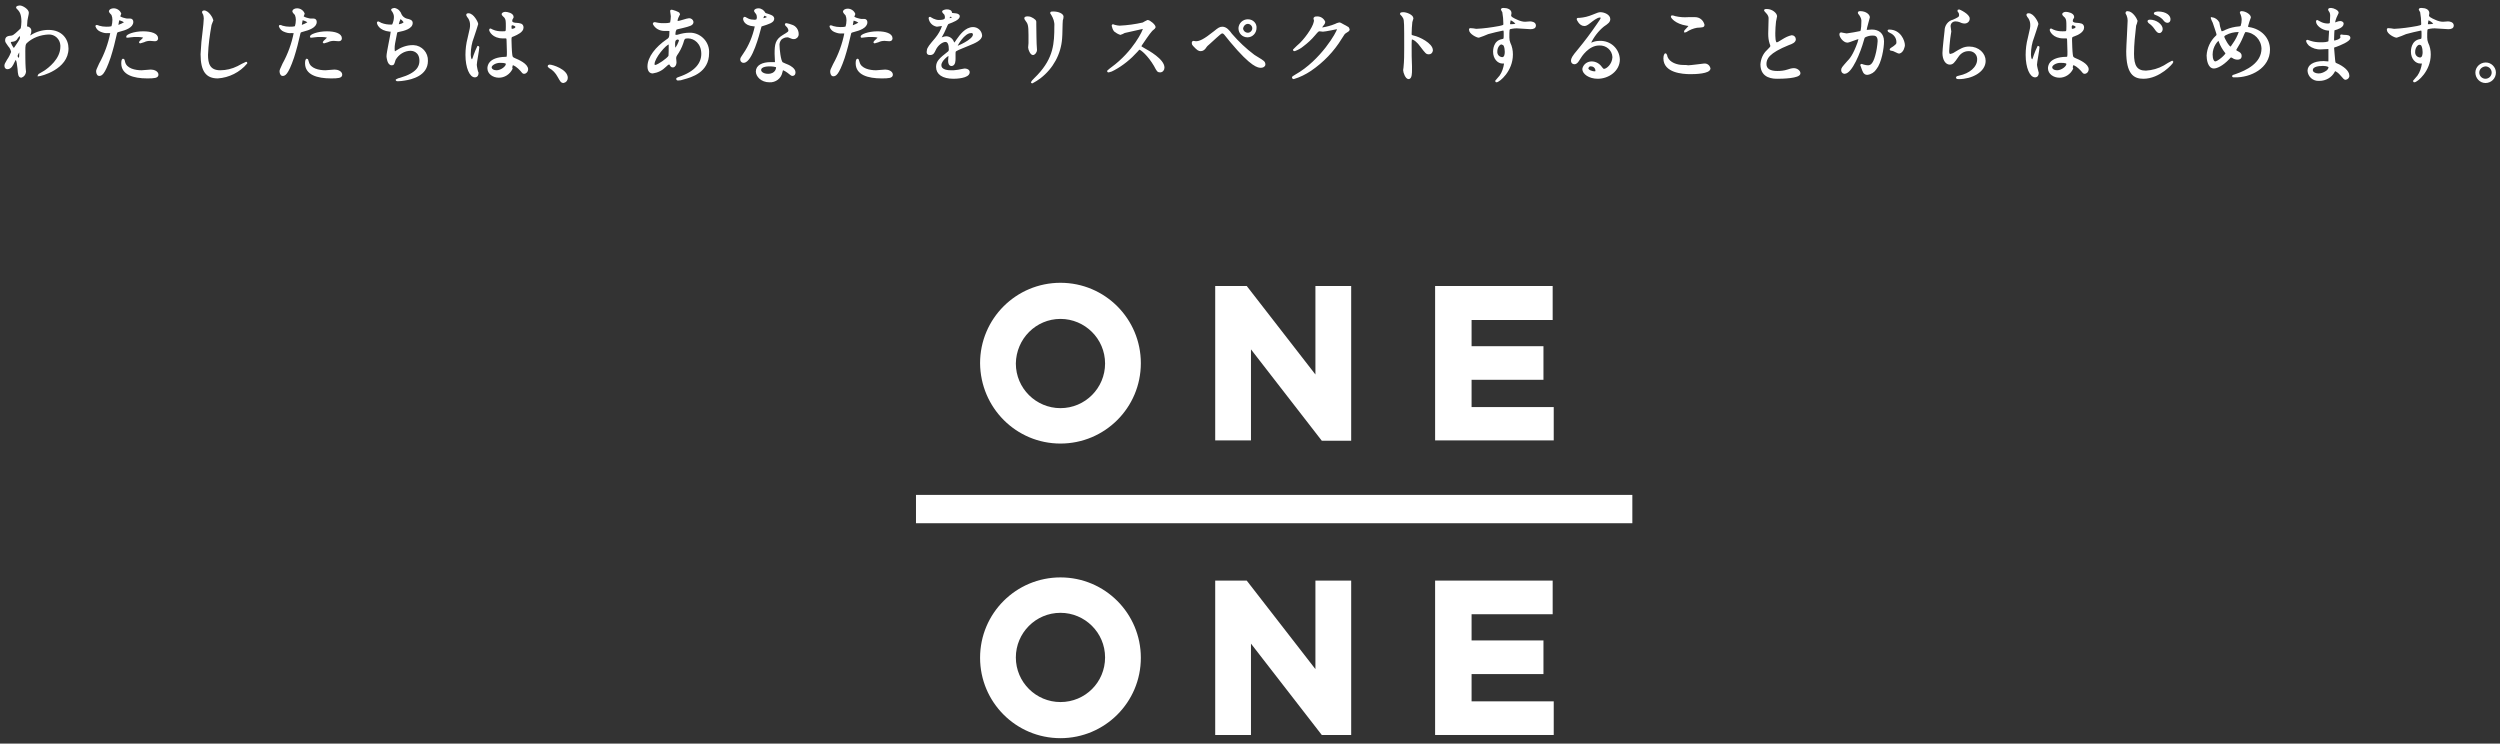
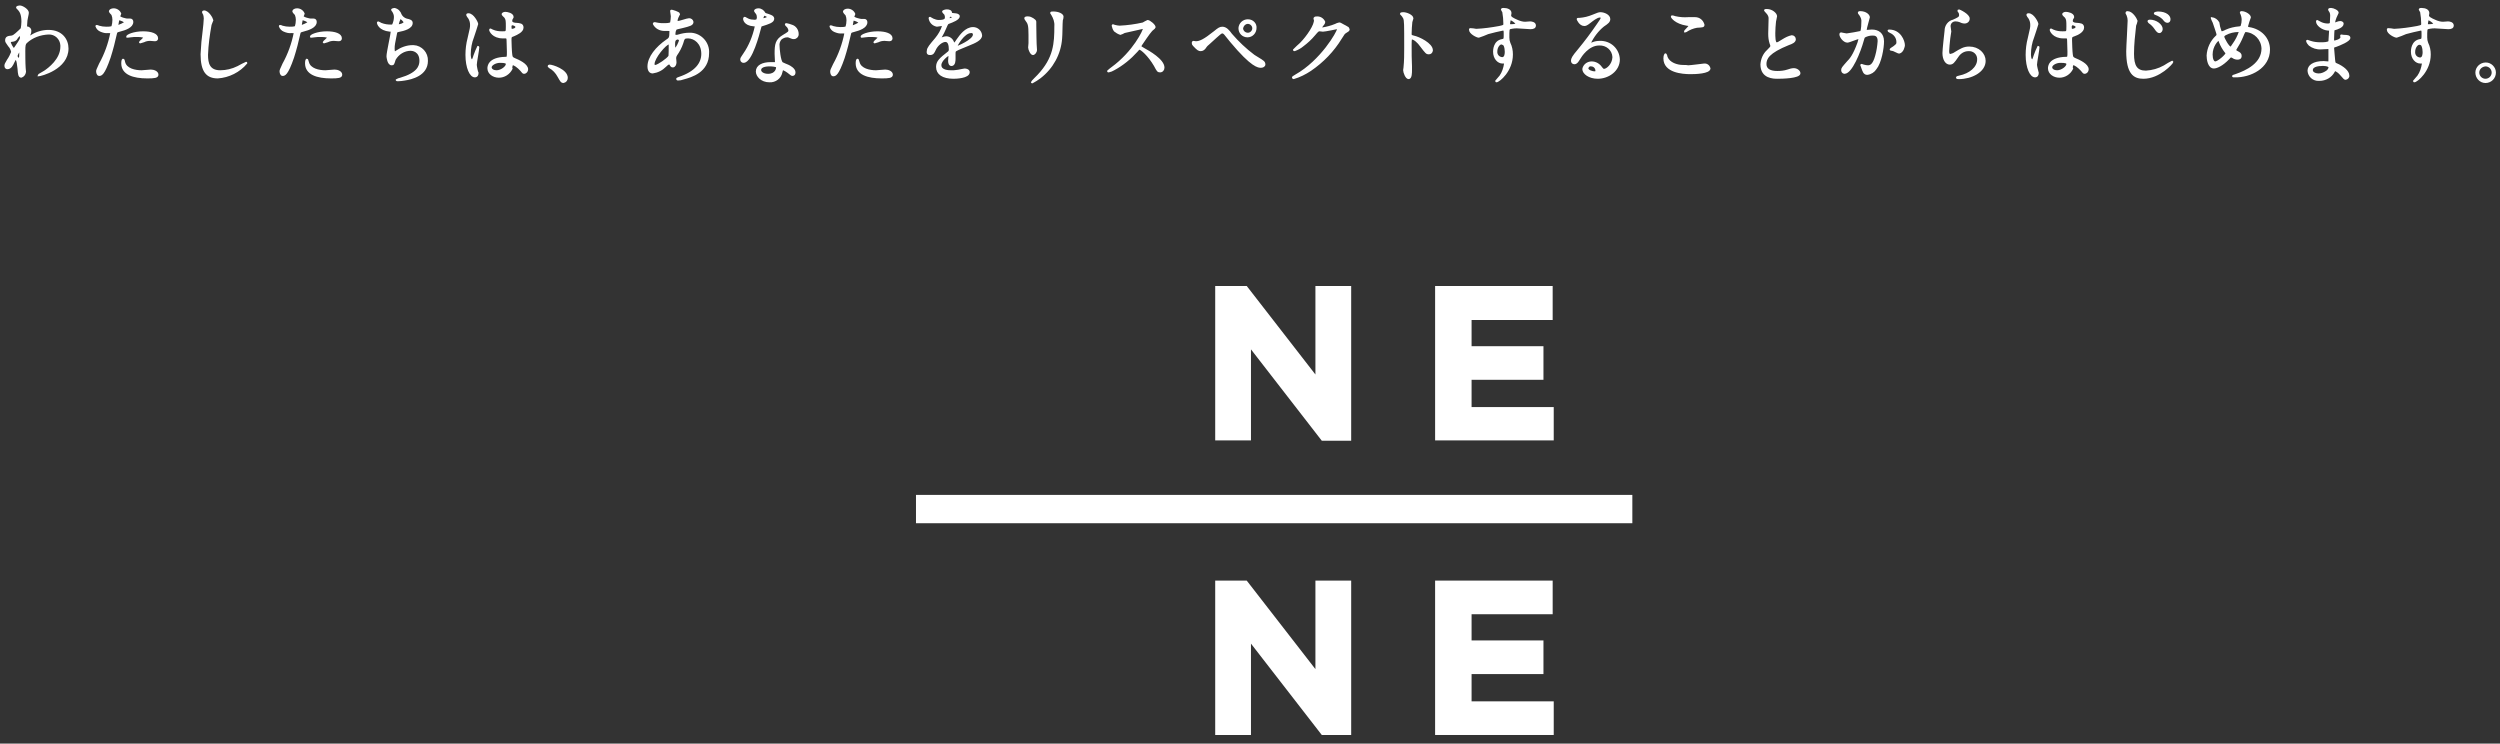
<svg xmlns="http://www.w3.org/2000/svg" version="1.1" id="レイヤー_1" x="0px" y="0px" viewBox="0 0 706 210" style="enable-background:new 0 0 706 210;" xml:space="preserve">
  <rect x="0" y="0" width="706" height="210" fill="#333333" stroke="none" />
  <style type="text/css">
	.st0{fill:#FFFFFF;stroke:#FFFFFF;stroke-width:0.5;}
	.st1{fill:#FFFFFF;}
</style>
  <g id="グループ_2137" transform="translate(-275.504 -2242.806)">
    <path id="パス_182" class="st0" d="M282.9,2250c0-0.3,0.1-1,0.1-1.4c0-0.3,0.4-1.8,0.4-2.2c0-0.8-1.6-1.8-2.3-1.8   c-0.2,0-0.8,0.1-0.8,0.3c0,0.1,0,0.1,0.5,0.6c0.4,0.5,1,1.2,1,3.4c0,0.7-0.1,1.4-0.2,2c-0.2,0.2-0.4,0.4-0.6,0.6   c-1.6,1.5-1.8,1.5-2.2,1.6c-1,0.1-1.6,0.2-1.6,1.1c0,0.4,0.1,0.5,0.8,1.5c0.5,0.5,0.8,1.2,0.9,1.8c-0.3,0.8-0.7,1.6-1.2,2.3   c-0.6,1-0.7,1.2-0.7,1.6c0,0.5,0.3,0.7,0.6,0.7c0.9,0,1.4-1,1.7-1.7c0.2-0.4,0.5-1,0.6-1c0.6,0,0.7,2.3,0.8,2.8   c0.1,1.5,0.2,2.3,0.8,2.3c0.6-0.2,1-0.7,1.1-1.4c0-0.1-0.1-0.9-0.1-1.1c-0.1-1.3-0.1-4.3-0.1-4.8c0-1.6,0.1-2,0.5-2.4   c1.7-1.6,4-2.4,6.3-2.5c1.9-0.1,3.5,1.4,3.6,3.3c0,0.1,0,0.3,0,0.4c0,3.6-3.5,6.2-4.7,7c-0.3,0.2-1.8,1-1.8,1.1c0,0,0,0,0.1,0   c0.6,0,8.2-1.9,8.2-7.6c0-2.5-1.7-5-5.4-5c-1.7,0-3.4,0.5-4.8,1.4c-0.2,0.1-0.5,0.3-0.7,0.4c-0.1,0-0.1-0.1-0.1-0.1c0,0,0,0,0,0   c0-0.2,0.1-0.3,0.2-0.5c0.2-0.4,0.3-0.7,0.3-1.2c0-0.2,0-0.6-0.6-0.9C282.9,2250.5,282.9,2250.5,282.9,2250z M281.3,2252.7   c0.1,0,0.1,0.1,0.1,0.3c0,0.9,0,0.9-1.5,3.1c-0.3,0.4-0.3,0.5-0.5,0.5c-0.3,0-1.1-1.5-1.1-1.9c0-0.3,0.2-0.3,1-0.4   c0.5-0.1,0.8-0.4,1-0.8C280.7,2252.9,281.1,2252.7,281.3,2252.7z M281.1,2257c0.1,0,0.1,0,0.1,0.1c0,1.1,0,2.4-0.3,2.4   c-0.2,0-0.7-0.6-0.7-0.9C280.4,2258,280.7,2257.4,281.1,2257z M302.9,2262.9c0,0.3,0.1,1.1,0.6,1.1c0.5,0,1.3,0,3-5   c0.7-2.2,1.3-4.5,1.8-6.8c0.1-0.4,0.2-0.5,1-0.7c1.6-0.4,3.6-1.1,3.6-2.5c0-0.4-0.2-0.7-0.6-0.7c-0.1,0-0.1,0-0.2,0   c-0.1,0-0.6,0-0.7,0c-0.2,0-2.2-0.4-2.2-0.9c0-0.1,0.3-0.6,0.3-0.7c-0.3-0.8-1.1-1.3-1.9-1.3c-0.6,0-1.1,0.3-1.1,0.6   c0,0.2,0.6,0.8,0.7,0.9c0.2,0.5,0.3,1,0.3,1.5c0,0.7-0.1,1.3-0.3,2c-0.6,0.2-1.1,0.2-1.7,0.2c-0.7,0-1.4-0.1-2.1-0.3   c-0.2-0.1-0.4-0.2-0.6-0.2c-0.1,0-0.1,0-0.1,0.1c0,0,0,0,0,0c0.2,0.6,0.7,1.1,1.2,1.3c0.7,0.3,1.4,0.5,2.1,0.4c0.8,0,0.9,0,0.9,0.2   c-0.6,3.1-1.7,6.1-3.2,8.8C303,2262.4,302.9,2262.7,302.9,2262.9z M308.7,2249.7c0.1-0.6,0.1-0.6,0.2-1.1c0-0.2,0.1-0.3,0.3-0.3   c0.3,0,1.6,0.5,1.6,0.8c0,0.3-1.8,1-1.9,1C308.6,2250.1,308.7,2249.9,308.7,2249.7z M311.4,2253.2c0,0,0.2,0,0.2,0   c0.1,0,0.6-0.1,0.8-0.1c0.6-0.1,1.2-0.1,1.7-0.1c0.4,0,2.1,0,2.1,0.4c0,0.3-1.2,1.2-1.2,1.3c0,0.1,0.1,0.1,0.1,0.1   c0.3-0.1,0.7-0.2,1-0.3c0.6-0.3,1.2-0.4,1.8-0.4c0.2,0,1.1,0.1,1.3,0.1c0.2,0,0.7,0,0.7-0.6c0-1.1-1.7-1.7-4-1.7   C313.3,2251.9,311.3,2252.8,311.4,2253.2z M310.3,2259.6c-0.2,0-0.3,0.5-0.3,1.1c0,3,3.2,4,7.1,4c2,0,2.9-0.1,2.9-0.8   c0-0.8-1.1-1.2-1.9-1.2c-0.4,0-2.2,0.2-2.6,0.2c-1.8,0-4.4-0.5-4.9-2.5C310.6,2260.2,310.4,2259.6,310.3,2259.6L310.3,2259.6z    M333.1,2246c-0.1,0-0.3,0.1-0.3,0.2c0,0,0.2,0.6,0.3,0.6c0.1,0.4,0.2,0.8,0.2,1.2c0,0.7-0.2,2.6-0.3,3.4c-0.3,2.2-0.5,4.4-0.6,6.7   c0,4.8,1.5,6.6,4.6,6.6c3.1-0.2,6.1-1.7,8.1-4.1c0-0.1,0-0.1-0.1-0.1c0,0,0,0,0,0c-0.1,0-1.9,1-2.3,1.2c-1.6,0.8-3.3,1.2-5,1.2   c-3.2,0-3.7-2.2-3.7-4.6c0.1-2.9,0.5-5.7,1-8.5c0.2-0.4,0.3-0.9,0.5-1.3C335.4,2248,334.3,2246,333.1,2246z M354.7,2262.9   c0,0.3,0.1,1.1,0.6,1.1c0.5,0,1.3,0,3-5c0.7-2.2,1.3-4.5,1.8-6.8c0.1-0.4,0.2-0.5,1-0.7c1.6-0.4,3.6-1.1,3.6-2.5   c0-0.4-0.2-0.7-0.6-0.7c-0.1,0-0.1,0-0.2,0c-0.1,0-0.6,0-0.7,0c-0.2,0-2.2-0.4-2.2-0.9c0-0.1,0.3-0.6,0.3-0.7   c-0.3-0.8-1.1-1.3-1.9-1.3c-0.6,0-1.1,0.3-1.1,0.6c0,0.2,0.6,0.8,0.7,0.9c0.2,0.5,0.3,1,0.3,1.5c0,0.7-0.1,1.3-0.3,2   c-0.6,0.2-1.1,0.2-1.7,0.2c-0.7,0-1.4-0.1-2.1-0.3c-0.2-0.1-0.4-0.2-0.6-0.2c-0.1,0-0.1,0-0.1,0.1c0,0,0,0,0,0   c0.2,0.6,0.7,1.1,1.2,1.3c0.7,0.3,1.4,0.5,2.1,0.4c0.8,0,0.9,0,0.9,0.2c-0.6,3.1-1.7,6.1-3.2,8.8   C354.8,2262.4,354.7,2262.7,354.7,2262.9L354.7,2262.9z M360.5,2249.7c0.1-0.6,0.1-0.6,0.2-1.1c0-0.2,0.1-0.3,0.3-0.3   c0.3,0,1.6,0.5,1.6,0.8c0,0.3-1.8,1-1.9,1C360.5,2250.1,360.5,2249.9,360.5,2249.7L360.5,2249.7z M363.3,2253.2c0,0,0.2,0,0.2,0   c0.1,0,0.6-0.1,0.8-0.1c0.6-0.1,1.2-0.1,1.7-0.1c0.4,0,2.1,0,2.1,0.4c0,0.3-1.2,1.2-1.2,1.3c0,0.1,0.1,0.1,0.1,0.1   c0.3-0.1,0.7-0.2,1-0.3c0.6-0.3,1.2-0.4,1.8-0.4c0.2,0,1.1,0.1,1.3,0.1c0.2,0,0.7,0,0.7-0.6c0-1.1-1.7-1.7-4-1.7   C365.2,2251.9,363.1,2252.8,363.3,2253.2L363.3,2253.2z M362.2,2259.6c-0.2,0-0.3,0.5-0.3,1.1c0,3,3.2,4,7.1,4c2,0,2.9-0.1,2.9-0.8   c0-0.8-1.1-1.2-1.9-1.2c-0.4,0-2.2,0.2-2.6,0.2c-1.8,0-4.4-0.5-4.9-2.5C362.4,2260.2,362.3,2259.6,362.2,2259.6L362.2,2259.6z    M386.9,2245.3c-0.1,0-0.7,0.1-0.7,0.3c0,0.1,0.1,0.1,0.3,0.4c0.3,0.5,0.5,1,0.5,1.6c0,0.8-0.2,1.5-0.5,2.2   c-0.1,0.1-0.2,0.2-0.5,0.2c-1,0-1.9-0.1-2.9-0.5c-0.3-0.2-0.6-0.3-0.8-0.4c-0.1,0-0.1,0.1-0.1,0.2c0,0.1,0.4,1.9,3.4,2.2   c0.4,0,0.5,0,0.5,0.2c0,0.7-1.2,5.9-1.2,7c0,0.2,0.2,2.3,1.2,2.3c0.5,0,0.5-0.1,0.9-1.4c0.9-1.6,2.6-2.7,4.5-2.7   c0.4,0,2.7,0.2,2.7,3.1c0,1.6-0.8,3.6-5.6,5c-0.4,0.1-0.8,0.2-1.1,0.4c0,0.1,0.3,0.1,0.4,0.1c0.6,0,1.3-0.1,1.9-0.2   c1.9-0.3,6.3-1.3,6.3-5.3c0.1-2.2-1.6-4.1-3.8-4.2c-0.1,0-0.2,0-0.3,0c-1.6,0-3.2,0.6-4.5,1.5c-0.1,0.1-0.3,0.2-0.5,0.3   c-0.3,0-0.3-0.8-0.3-1.1c0-1,0.1-1.4,0.7-4.4c0.1-0.3,0.1-0.4,0.6-0.5c1.6-0.3,3.8-0.9,3.8-2.3c0-0.6-0.5-0.8-1.5-1   c-0.7-0.2-1.3-0.7-1.6-1.3C388.4,2246.1,387.8,2245.5,386.9,2245.3L386.9,2245.3z M388.6,2247.9c0.1,0,1.1,0.8,1.1,1.2   c0,0.5-1.3,0.8-1.6,0.8c-0.1,0-0.2,0-0.2-0.2C387.8,2249.7,388.3,2247.9,388.6,2247.9L388.6,2247.9z M420.2,2261   c0.4-0.2,1.7,0.8,2.4,1.6c0.6,0.7,0.6,0.8,0.9,0.8c0.5,0,0.9-0.5,0.9-1c0-1.4-2.5-2.5-3.7-3c-0.6-0.3-0.7-0.4-0.8-1.3   c-0.1-0.6-0.2-3.4-0.2-3.9c0-1,0-1.1,0.9-1.4c0.9-0.4,2.5-1.1,2.5-2.2c0-1-0.8-1-1.8-1.1c-0.1,0-1.4,0-1.4-0.8   c0-0.2,0.1-0.3,0.1-0.5c0.2-0.4,0.3-0.4,0.3-0.6c0-0.9-1.6-1.2-2.1-1.2c-0.5,0-0.8,0.3-0.8,0.4c0,0.2,0.6,0.7,0.7,0.8   c0.5,0.6,0.5,1.2,0.5,2.7c0,1.6,0,1.6-1.3,1.6c-0.9,0-1.8-0.1-2.7-0.5c-0.2-0.1-0.4-0.2-0.6-0.3c-0.1,0-0.1,0.1-0.1,0.2   c0,0.2,0.8,2.1,3.6,2.1c0.4,0,0.7,0,1.1,0c0.1,0.2,0.2,0.4,0.2,0.6c0,0.7,0.1,3.2,0.1,3.4c0,1.5,0,1.7-0.6,1.7   c-4.9,0.1-4.9,2.6-4.9,3c0,1.4,1.4,2.4,3,2.4c1.5,0,2.9-0.9,3.6-2.3C419.8,2261.9,420.1,2261,420.2,2261L420.2,2261z M419.9,2249.8   c0.1-0.1,0.2-0.1,0.3-0.1c0.3,0,1.1,0.3,1.1,0.7c0,0.6-0.9,0.8-1.2,0.8c-0.2,0-0.4,0-0.4-0.9C419.7,2250.2,419.7,2250,419.9,2249.8   z M416.7,2260.3c1.5,0,1.9,0.2,1.9,0.6c0,0.8-1.5,2-2.9,2c-0.8,0-1.6-0.4-1.6-1.1C414.1,2261.1,415.4,2260.3,416.7,2260.3z    M409.9,2261.1c0-0.7,0.7-4.2,0.7-4.9c0,0,0-0.2-0.1-0.2c-0.4,0.8-0.7,1.6-1,2.4c-0.4,1.3-0.5,1.4-0.7,1.4c-0.6,0-0.6-1.5-0.6-1.7   c0-1.6,0.3-3.3,0.9-4.8c0.2-0.6,1.2-3.6,1.2-3.7c0-0.4-1.2-2.8-2.5-2.8c-0.1,0-0.4,0-0.4,0.2c0.1,0.3,0.3,0.6,0.5,0.8   c0.4,0.6,0.6,1.3,0.6,2c0,0.7,0,0.9-0.7,3.8c-0.4,1.5-0.6,3.1-0.6,4.7c0,3.7,1.2,6.1,2.4,6.1c0.6,0,0.8-0.5,0.8-1   C410.2,2263.1,409.9,2261.5,409.9,2261.1z M435.6,2264.8c0-2.2-4.1-3.5-4.9-3.5c-0.2,0-0.3,0.1-0.3,0.2c0,0.1,0.3,0.2,0.3,0.3   c1.1,0.6,1.9,1.5,2.5,2.6c0.8,1.4,0.9,1.6,1.4,1.6C435.2,2265.9,435.6,2265.4,435.6,2264.8L435.6,2264.8z M464.5,2260.7   c0.1,0,0.1,0,0.3,0.3c0.2,0.3,0.3,0.6,0.7,0.6c0.5,0,0.8-0.6,0.8-1.2c0-0.2-0.1-1-0.1-1.2c0-0.3,0.1-0.6,0.3-0.9   c0.7-1,1.3-2.1,1.7-3.3c0.4-1.4,0.5-1.6,1.6-1.6c1.9,0,4,1.6,4,4.6c0,2.7-1.8,5.2-6.6,6.8c-0.3,0.1-0.5,0.2-0.5,0.3   c0,0.1,0.1,0.2,0.2,0.2c0.6,0,1.1-0.1,1.6-0.3c2.2-0.6,7-1.9,7-7.2c0.2-2.8-2-5.3-4.8-5.5c-0.2,0-0.4,0-0.6,0c-1,0-2,0.2-3,0.5   c-0.2,0.1-0.5,0.1-0.7,0.1c-0.3,0-0.4,0-0.4-0.6c0-0.4,0.1-0.8,0.3-1.2c0.1-0.2,0.5-0.3,1.9-0.6c2-0.5,2.9-0.7,2.9-1.5   c-0.1-0.5-0.5-0.8-1-0.8c-0.5,0-2.7,0.8-3.2,0.8c-0.3,0-0.3,0-0.3-0.2c0-0.4,0.1-0.8,0.3-1.2c0,0,0.4-0.8,0.4-0.8   c0-0.5-2.1-1-2.1-1c-0.1,0-0.2,0-0.2,0.1c0,0,0.2,1.3,0.2,1.5c0,0.6-0.1,1.2-0.2,1.8c-0.1,0.4-1.5,0.4-2,0.4c-0.5,0-1.1,0-1.6-0.1   c-0.1,0-0.9-0.2-1-0.2c-0.2,0-0.3,0.1-0.3,0.2c0.6,1.2,1.8,1.8,3.1,1.8c0.2,0,1,0,1.1,0c0.5,0,0.5,0.1,0.5,0.5c0,1.7-0.2,1.9-1,2.4   c-2.9,2-5.2,4.8-5.2,7.4c0,0.4,0.1,1.7,1.2,1.7c1.4-0.2,2.6-0.8,3.6-1.8C463.7,2261.2,464,2260.9,464.5,2260.7L464.5,2260.7z    M467.4,2253.9c0,0.1,0.1,0.2,0.1,0.2c0,0.6-1,2.5-1.3,2.5c-0.3,0-0.3-0.9-0.3-1.2c0-0.8,0-1.7,1.2-1.7   C467.2,2253.9,467.3,2253.9,467.4,2253.9z M460.6,2261.4c-0.4,0-0.5-0.2-0.5-0.5c0-1.8,3.4-5.8,4.3-5.8c0.2,0,0.2,0.4,0.2,0.6   c0,0.3,0,2.8-0.1,3C464,2259.5,461.4,2261.3,460.6,2261.4L460.6,2261.4z M489.3,2248.5c-0.3,0.1-0.7,0.2-1.1,0.1   c-0.7,0-1.3-0.2-1.8-0.5c-0.5-0.3-0.6-0.3-0.6-0.3c-0.1,0-0.2,0.2-0.2,0.3c0,0,0,1.7,2.8,1.9c0.4,0,0.5,0,0.5,0.3   c-0.6,2.8-1.7,5.5-3.3,7.8c-0.7,1-0.8,1.2-0.8,1.5c0,0.2,0.1,0.7,0.7,0.7c2.2,0,4.3-8.1,4.6-9.3c0.2-0.8,0.2-0.9,0.5-1   c1.9-0.6,3.3-1,3.3-1.9c0-0.7-0.9-0.9-1.4-1.1c-0.7-0.2-1-0.3-1.1-0.5c-0.3-0.6-1-1.1-1.7-1.1c-0.5,0-1,0.2-1,0.5   c0.1,0.2,0.3,0.5,0.5,0.7c0.2,0.3,0.3,0.7,0.3,1.1C489.5,2248,489.4,2248.2,489.3,2248.5L489.3,2248.5z M490.8,2248.2   c0,0,0-0.1,0-0.1c0-0.1,0.2-1.1,0.6-1.1c0.1,0,1,0.4,1,0.6C492.3,2248,490.9,2248.3,490.8,2248.2L490.8,2248.2z M496.5,2262.4   c0.3-0.1,1.4,0.6,2.1,1.2c0.4,0.3,0.5,0.4,0.7,0.4c0.5,0,0.6-0.4,0.6-0.8c0-0.9-1.4-1.7-1.9-1.9c-0.2-0.1-1.3-0.5-1.6-0.7   c-0.7-0.5-1-4.2-1-4.8c-0.1-0.7,0.1-1.4,0.6-2c0.5-0.4,1.1-0.7,1.8-0.7c0.3,0,0.4,0,1.3,0.4c0.2,0.1,0.4,0.1,0.6,0.1   c0.6,0,1.1-0.5,1.1-1.1c0,0,0-0.1,0-0.1c0-1.1-0.7-2.1-1.8-2.4c-0.5-0.2-0.9-0.3-1.4-0.4c-0.1,0-0.2,0-0.2,0.1   c0,0.1,0.1,0.2,0.3,0.4c0.4,0.3,0.6,0.8,0.7,1.2c0,0.6-0.2,0.7-1.7,1.6c-2,1.2-2.2,2.4-2.2,5.1c0,0.3,0.1,1.9,0.1,2.3   c0,0.2-0.1,0.3-0.3,0.3c-0.2,0-1.1,0-1.2,0c-2.2,0-3.9,0.8-3.9,2.4c0,1.2,1.3,2.8,3.6,2.8c1.6,0.1,3.1-1,3.4-2.6   C496.4,2262.5,496.4,2262.4,496.5,2262.4L496.5,2262.4z M494.9,2261.7c0.1,0.4-0.2,2.2-2.5,2.2c-1.4,0-2.2-0.7-2.2-1.3   c0-1.3,2.2-1.3,2.7-1.3S494.8,2261.4,494.9,2261.7L494.9,2261.7z M510.2,2263c0,0.3,0.1,1.1,0.6,1.1c0.5,0,1.3,0,3-5   c0.7-2.2,1.3-4.5,1.8-6.8c0.1-0.4,0.2-0.5,1-0.7c1.6-0.4,3.6-1.1,3.6-2.5c0-0.4-0.2-0.7-0.6-0.7c-0.1,0-0.1,0-0.2,0   c-0.1,0-0.6,0-0.7,0c-0.2,0-2.2-0.4-2.2-0.9c0-0.1,0.3-0.6,0.3-0.7c-0.3-0.8-1.1-1.3-1.9-1.3c-0.6,0-1.1,0.3-1.1,0.6   c0,0.2,0.6,0.8,0.7,0.9c0.2,0.5,0.3,1,0.3,1.5c0,0.7-0.1,1.3-0.3,2c-0.6,0.2-1.1,0.2-1.7,0.2c-0.7,0-1.4-0.1-2.1-0.3   c-0.2-0.1-0.4-0.2-0.6-0.2c-0.1,0-0.1,0-0.1,0.1c0.2,0.6,0.7,1.1,1.2,1.3c0.7,0.3,1.4,0.5,2.1,0.4c0.8,0,0.9,0,0.9,0.2   c-0.6,3.1-1.7,6.1-3.2,8.8C510.3,2262.4,510.2,2262.7,510.2,2263L510.2,2263z M516.1,2249.8c0.1-0.6,0.1-0.6,0.2-1.1   c0-0.2,0.1-0.3,0.3-0.3c0.3,0,1.6,0.5,1.6,0.8c0,0.3-1.8,1-1.9,1C516,2250.1,516,2249.9,516.1,2249.8L516.1,2249.8z M518.8,2253.2   c0,0,0.2,0,0.2,0c0.1,0,0.6-0.1,0.8-0.1c0.6-0.1,1.2-0.1,1.7-0.1c0.4,0,2.1,0,2.1,0.4c0,0.3-1.2,1.2-1.2,1.3c0,0.1,0.1,0.1,0.1,0.1   c0.3-0.1,0.7-0.2,1-0.3c0.6-0.3,1.2-0.4,1.8-0.4c0.2,0,1.1,0.1,1.3,0.1c0.2,0,0.7,0,0.7-0.6c0-1.1-1.7-1.7-4-1.7   C520.7,2251.9,518.6,2252.8,518.8,2253.2L518.8,2253.2z M517.7,2259.6c-0.2,0-0.3,0.5-0.3,1.1c0,3,3.2,4,7.1,4c2,0,2.9-0.1,2.9-0.8   c0-0.8-1.1-1.2-1.9-1.2c-0.4,0-2.2,0.2-2.6,0.2c-1.8,0-4.4-0.5-4.9-2.5C517.9,2260.2,517.8,2259.6,517.7,2259.6L517.7,2259.6z    M538.2,2258.1c0.8,0,1-0.6,1.3-1.2c0.6-1.4,2-2.5,3-2.5c1,0,1.2,1.3,1.2,2.4c0,0.3-0.1,0.6-0.4,0.8c-2.3,1.8-3.2,2.6-3.2,4.1   c0,1.9,1.6,3.1,4.7,3.1c0.6,0,4.3-0.1,4.3-1.6c0-0.6-0.7-0.8-1.2-0.8c-0.3,0-1.8,0.4-2.2,0.4c-0.5,0.1-1,0.1-1.5,0.1   c-0.7,0-3.1,0-3.1-1.7c0-1.4,2.1-2.9,2.3-2.9c0.2,0,0.2,0.2,0.2,0.3c0,0-0.1,1.2-0.1,1.4c0,0.4,0.1,1.2,0.7,1.2   c0.9,0,0.9-1.4,0.9-1.8c0-0.2,0-1.2,0-1.4c0-0.5,0-0.8,0.4-1c0.4-0.3,3.1-1.3,3.7-1.6c1.5-0.6,3.4-1.4,3.4-2.6   c-0.1-1.2-1.1-2.1-2.3-2.1c-2.1,0-3.6,2.2-4.4,3.3c-0.3,0.5-0.6,0.9-1,1.3c0,0-0.1,0-0.2-0.5c-0.3-0.9-1.1-1.5-2-1.5   c-0.3,0-0.6,0.1-0.9,0.2c-0.2,0.1-0.5,0.2-0.7,0.3c0,0-0.1,0-0.1-0.1c0,0,0,0,0,0c0-0.1,0-0.2,0.2-0.4c0.5-0.8,0.9-1.7,1.3-2.6   c0.5-1.2,0.6-1.3,0.9-1.4c1.1-0.4,2.9-1.1,2.9-1.9c0-0.5-0.9-0.6-1.1-0.6c-1-0.1-1.1-0.1-1.1-0.4c0-0.5-0.6-0.7-1.2-0.7   c-0.4,0-1.1,0.2-1.1,0.4c0,0.1,0.5,0.6,0.6,0.7c0.1,0.3,0.2,0.5,0.2,0.8c0,0.5,0,1.1-2,1.1c-0.6,0-1.1-0.2-1.6-0.4   c-0.3-0.2-0.6-0.3-0.9-0.5c-0.1,0-0.1,0.1-0.1,0.2c0.2,1.1,1,1.9,2.1,2.1c0.2,0,1.2-0.2,1.4-0.2c0.1,0,0.3,0,0.3,0.2   c-0.4,1.3-1.1,2.5-2,3.6c-1.6,1.9-2.3,2.7-2.3,3.4C537.3,2258,537.7,2258.1,538.2,2258.1L538.2,2258.1z M543.4,2248.1   c0-0.1,0.1-0.8,0.4-0.8c0.2,0,0.8,0,0.8,0.4c0,0.3-1.2,0.6-1.2,0.6C543.4,2248.2,543.4,2248.2,543.4,2248.1L543.4,2248.1z    M549.7,2251.9c0.4-0.1,0.8,0.2,0.8,0.6c0,0,0,0.1,0,0.1c0,1.6-4.7,3.5-4.8,3.5s-0.1-0.1-0.1-0.1   C545.6,2255.6,547.7,2251.9,549.7,2251.9L549.7,2251.9z M565,2247.9c0,0.2,0.1,0.3,0.3,0.6c0.7,0.9,0.9,1.4,0.9,4.1   c0,0.4,0,1.4,0,2.4c0,0.2-0.1,1-0.1,1.2c0,0.6,0.6,1.9,1.1,1.9c0.4,0,0.9-0.6,0.9-1.2c0-0.2-0.1-1.4-0.1-1.7c0-0.6-0.1-2.7-0.1-5.5   c0-0.1,0-0.7,0-0.8c0-0.4-1.3-1.2-1.9-1.2C565.4,2247.6,565,2247.8,565,2247.9L565,2247.9z M573.5,2250.2c0,4.8-0.2,9-4.8,13.9   c-0.3,0.3-1.8,1.8-1.8,1.9c0,0.1,0,0.1,0.1,0.1c0.8-0.4,1.5-0.9,2.2-1.4c3.5-2.7,5.7-6.7,6-11.1c0.1-0.8,0.1-4.4,0.2-5.1   c0.1-0.3,0.2-0.6,0.2-1c0-0.6-1.2-1.2-2.6-1.2c-0.7,0-0.7,0.1-0.7,0.1c0,0,0,0.1,0.3,0.5C573.2,2247.9,573.6,2249,573.5,2250.2   L573.5,2250.2z M598.5,2250.9c0.1,0.4-2.8,6.6-9,11.1c-0.4,0.3-0.8,0.6-1.1,0.9c0,0.1,0.1,0.1,0.2,0.1c0.5-0.1,1-0.3,1.5-0.6   c2.4-1.3,4.6-3.1,6.4-5.1c0.5-0.6,0.6-0.7,0.8-0.7c0.5,0,2.6,1.8,4.3,4.7c0.8,1.5,0.9,1.7,1.5,1.7c0.6,0,1-0.5,1-1.1   c0-2.2-4.3-4.6-5.4-5.2c-1-0.6-1.1-0.6-1.1-0.8c0-0.2,0.1-0.3,0.2-0.5c0.4-0.6,2.3-3.4,2.8-3.9c0.1-0.2,1-0.8,1-1   c0-0.6-1.5-1.8-2-1.8c-0.5,0.2-0.9,0.5-1.3,0.7c-2.2,0.5-4.4,0.8-6.6,0.9c-0.4,0-0.9-0.1-1.3-0.2c-0.1,0-0.6-0.2-0.6-0.2   c-0.1,0-0.1,0.1-0.1,0.2c0.1,0.5,0.3,1,0.6,1.4c0.5,0.4,1,0.7,1.6,0.9c0.4-0.1,0.7-0.3,1.1-0.5c0.1,0,5.2-1.2,5.3-1.2   C598.4,2250.7,598.5,2250.8,598.5,2250.9L598.5,2250.9z M627.9,2248.5c-1.3,0-2.3,1-2.4,2.2c0,0,0,0,0,0.1c0,1.3,1,2.3,2.3,2.3   c1.3,0,2.3-1.1,2.3-2.4C630.2,2249.6,629.3,2248.5,627.9,2248.5C628,2248.5,628,2248.5,627.9,2248.5z M627.9,2249.3   c0.8,0,1.5,0.7,1.5,1.5c0,0.8-0.7,1.5-1.5,1.5c-0.8,0-1.5-0.6-1.6-1.4c0,0,0,0,0,0C626.4,2250,627.1,2249.3,627.9,2249.3   L627.9,2249.3z M620.7,2250.6c-0.7,0-1.1,0.3-2.2,1.2c-3,2.4-4.2,2.9-5.3,2.9c-0.1,0-0.6-0.1-0.7-0.1c-0.1,0-0.2,0.2-0.2,0.3   c0,0.3,0.1,0.5,0.3,0.7c1.2,1.3,1.5,1.4,2,1.4c0.5,0,0.9-0.3,1.2-0.7c0.3-0.5,0.7-0.9,1.1-1.2c3.4-3.1,3.4-3.1,3.8-3.1   c0.3,0,0.5,0.2,0.7,0.4c0.3,0.3,1.4,1.8,1.7,2.1c6,7.2,7.8,7.2,8.5,7.2c0.4,0,1-0.2,1-0.7c0-0.4-0.2-0.7-0.5-0.9   c-0.3-0.3-2.1-1.3-2.5-1.6c-2.4-1.8-4.5-3.8-6.4-6C622.5,2251.5,621.7,2250.6,620.7,2250.6L620.7,2250.6z M646.8,2248.4   c0.2,1.4-2.1,4.8-4,6.7c-0.7,0.6-1.3,1.2-1.9,1.8c0,0.1,0,0.1,0.2,0.1c0.8-0.3,1.6-0.7,2.3-1.3c1.2-0.9,2.3-1.9,3.3-3.1   c1-1.2,1.1-1.2,1.5-1.2c0.1,0,0.8,0.1,0.9,0.1c0.6,0,3.9-0.7,3.9-0.7c0.1,0,0.3,0.1,0.3,0.3c0,0,0,0,0,0c0,0.7-4.6,8.9-11.9,13   c-0.7,0.4-0.8,0.5-0.8,0.6c0,0.1,0.1,0.2,0.2,0.2c0,0,0,0,0,0c1.7-0.5,3.3-1.3,4.8-2.3c3.5-2.4,6.4-5.4,8.6-9   c0.8-1.3,0.9-1.4,1.2-1.6c0.8-0.5,1-0.6,1-0.9c-0.1-0.3-0.2-0.5-0.5-0.6c-0.1-0.1-0.7-0.4-0.9-0.5c-1-0.6-1.1-0.6-1.3-0.6   c-0.4,0.1-0.8,0.2-1.1,0.4c-1.2,0.5-2.4,0.8-3.6,1c-0.1,0-0.4,0-0.4-0.2c0-0.1,0.1-0.2,0.2-0.4c0.5-0.6,0.7-0.9,0.7-1.2   c-0.4-0.9-1.3-1.4-2.2-1.3c-0.2,0-0.5,0-0.5,0.2C646.6,2247.8,646.7,2248.3,646.8,2248.4z M671.1,2246.7L671.1,2246.7   c0.4,0.4,0.7,0.8,0.9,1.2c0.3,0.8,0.3,1.5,0.3,8.4c0,1.9,0,3.7-0.2,5.6c0,0.1-0.1,0.6-0.1,0.7c0,0.6,0.6,2.3,1.3,2.3   c0.7,0,0.7-1.6,0.7-2.2c0-0.4,0-1,0-1.2c-0.1-2.2-0.1-3.4-0.1-6c0-1.8,0.1-1.8,0.3-1.8c0.7,0,1.9,1.1,2.5,2   c1.6,2.1,1.7,2.2,2.3,2.2c0.5,0,0.8-0.3,0.9-0.8c0,0,0,0,0-0.1c0-1.8-3.7-3.6-5.2-3.9c-0.7-0.2-0.8-0.2-0.8-0.8   c0-1.1,0.1-2.2,0.2-3.3c0.1-0.3,0.2-0.7,0.3-1c0-0.8-1.7-1.5-2.6-1.5C671.7,2246.5,671.1,2246.5,671.1,2246.7z M690.7,2251   c-0.1,0-0.1,0.1-0.1,0.2c0,1,2,2,2.5,2c0.9-0.3,1.7-0.6,2.6-1c1.4-0.4,2.8-0.7,4.2-1c0.5,0,0.5,0.1,0.5,1.4c0,1.2,0,1.4-0.7,1.5   c-2.3,0.4-2.3,3-2.3,3.3c0,1.9,1.2,3.1,2.4,3.1c0.1,0,0.4,0,0.5,0c0.2,0,0.2,0.3,0.2,0.3c-0.2,1.3-0.6,2.5-1.3,3.5   c-0.2,0.2-1.2,1.4-1.2,1.4c0,0.1,0.1,0.1,0.1,0.1c0.7,0,4.4-3,4.4-7.6c0-1.1-0.2-2.2-0.7-3.2c-0.2-0.5-0.3-1-0.3-1.6   c0-2.1,0-2.4,0.4-2.6c0.9-0.2,1.7-0.3,2.6-0.2c0.5,0,2.7,0.2,3.2,0.2c0.8,0,1.3-0.2,1.3-0.8c0-0.8-1.1-0.9-1.4-0.9   c-0.2,0-1.2,0.1-1.4,0.1c-0.7,0-1.4-0.2-2.1-0.5c-1.4-0.6-2.1-1-2.1-1.5c0-0.1,0.1-0.6,0.1-0.7c0-0.8-0.9-1.2-2-1.2   c-0.1,0-0.5,0-0.5,0.2c0,0.1,0.4,0.6,0.4,0.7c0.2,1.1,0.3,2.2,0.3,3.3c0,0.6-0.1,0.6-1.4,0.9c-2.2,0.4-4.3,0.7-6.5,0.8   C692.1,2251.1,690.9,2251,690.7,2251z M702,2248.2c0.7,0.3,1.3,0.7,1.8,1.3c0,0.4-1.6,0.4-1.7,0.4c-0.3,0-0.4-0.1-0.4-0.5   C701.8,2248.8,701.9,2248.2,702,2248.2z M700.4,2255.7c0.2,0.5,0.3,1.1,0.3,1.7c0,0.4,0,1.8-1,1.8c-1-0.1-1.7-0.9-1.6-1.9   c0,0,0,0,0,0c0-1.2,0.8-2.2,1.4-2.2C699.9,2255.2,700.3,2255.4,700.4,2255.7z M728.5,2262.5c-0.3,0-0.5-0.2-0.8-0.6   c-0.6-0.9-1.6-1.5-2.7-1.5c-1.2,0-2.2,0.8-2.4,1.9c0,1.2,1.7,2.5,4.1,2.5c3,0,6-2.1,6-5.2c-0.1-2.9-2.5-5.1-5.4-5c0,0,0,0,0,0   c-0.7,0-1.4,0.1-2.1,0.4c-0.1,0-0.5,0.2-0.6,0.2c-0.1,0-0.1-0.1-0.1-0.2c0.9-1.9,2.2-3.6,3.8-4.9c1.2-0.8,1.7-1.2,1.7-1.9   c0-1.1-1.6-1.7-2.5-1.7c-0.5,0-0.7,0.1-2.2,0.7c-1.2,0.5-2.4,0.8-3.7,0.9c-0.5,0-0.6,0-0.6,0.1c0,0.1,0.7,1.7,1.9,1.7   c0.4,0,0.7-0.1,1.7-0.9c0.4-0.3,1.8-1.5,2.7-1.5c0.3,0,0.5,0.2,0.5,0.3c0,0.3-0.3,0.8-1.1,1.9c-1.7,2.5-3.5,4.9-5.4,7.2   c-1.7,2-1.9,2.5-1.9,3.1c0,0.4,0.3,0.7,0.7,0.7c0,0,0,0,0,0c0.6,0,0.9-0.5,1.4-1.3c0.4-0.7,2.5-4,5.6-4c2.1-0.1,3.9,1.4,4,3.5   c0,0,0,0.1,0,0.1C731,2261.1,729.3,2262.5,728.5,2262.5z M726.3,2262.8c0,0.2-0.1,0.4-0.4,0.4c0,0,0,0,0,0c-1,0-2.1-0.5-2.1-1.1   c0.1-0.5,0.5-0.9,1-0.8C725.7,2261.3,726.3,2262,726.3,2262.8z M748.5,2247.6c-0.3-0.1-0.5-0.2-0.8-0.2c0,0-0.1,0-0.1,0.1   c0,0.2,1.1,1.8,4.2,2.3c0.7,0.1,0.8,0.1,0.8,0.3c0,0.3-1.3,1.4-1.3,1.6c0,0,0,0,0.1,0c0.1,0,0.1,0,0.3-0.1c0.9-0.6,1.9-1,3-1.2   c1.7-0.1,1.9-0.1,1.9-0.6c-0.3-1.1-1.2-1.9-2.4-1.9c-0.3,0-1.6,0-1.9,0C751,2248,749.8,2247.9,748.5,2247.6z M750.8,2261.4   c-1.7,0-3.9-0.7-4.6-2.4c0-0.1-0.2-0.9-0.4-0.9c0,0-0.3,0.3-0.3,1.2c0,3.8,5.1,4.2,7.4,4.2c1.3,0,5.4-0.1,5.4-1.4   c-0.2-0.7-0.8-1.2-1.6-1.1c-0.1,0-3.8,0.5-4.5,0.5C752,2261.4,751,2261.4,750.8,2261.4z M772.9,2261c0,3.8,3.5,3.8,4.6,3.8   c1.3,0,6.2-0.1,6.2-1.3c0-0.6-0.8-1.2-1.6-1.2c-0.6,0-1.2,0.2-1.8,0.4c-0.9,0.3-1.9,0.4-2.9,0.4c-1.9,0-3.3-0.6-3.3-2.2   c0-1.6,0.8-3.3,6.5-5.6c0.9-0.3,1.8-0.7,1.8-1.4c0-0.5-0.4-0.9-0.9-0.9c-0.9,0.2-1.7,0.6-2.5,1.1c-1.3,0.8-1.4,0.9-1.8,0.9   c-0.6,0-0.6-1.9-0.6-2.9c0-1.1,0.1-2.1,0.2-3.2c0-0.2,0.3-1.3,0.3-1.5c0-0.7-1.2-1.8-2.6-1.8c-0.1,0-0.6,0-0.6,0.1   c0,0.1,0.1,0.1,0.6,0.7c0.5,0.5,0.8,1.2,0.7,1.9c0,0.6-0.1,3.4-0.1,4c0,1,0.1,1.9,0.4,2.8c0.1,0.2,0.2,0.5,0.2,0.7   c0,0.3-0.3,0.6-1,1.3C773.6,2258.1,773,2259.5,772.9,2261z M797.2,2254.6c0.5,0,2.7-1,3.2-1c0.1,0,0.2,0.1,0.2,0.2   c-0.1,0.4-0.2,0.8-0.3,1.1c-1.3,3.6-2.3,4.7-3,5.4c-1.4,1.6-1.6,1.8-1.6,2.3c0,0.4,0.2,0.7,0.6,0.8c0,0,0.1,0,0.1,0   c1.9,0,4.3-5.9,5.2-9.2c0.2-0.8,0.3-0.9,0.4-1c0.7-0.4,1.5-0.6,2.3-0.6c0.7,0,1.7,0.1,1.7,1.8c-0.1,1.4-0.3,2.8-0.7,4.2   c-0.7,2.6-1.6,2.9-2.3,2.9c-0.4,0-0.8-0.1-1.2-0.2c-0.2-0.1-0.4-0.1-0.6-0.2c-0.1,0-0.1,0-0.1,0.1c0,0,0,0,0,0c0,0,0.3,0.7,0.3,0.8   c0.3,0.8,0.5,1.7,1.4,1.7c1-0.1,1.9-0.7,2.4-1.5c1.4-1.7,2.1-5.8,2.1-7.7c0-2.2-1.4-3.1-3.2-3.1c-0.2,0-1.3,0.1-1.4,0.1   c-0.2,0-0.3-0.1-0.3-0.2c0-0.5,0.9-3.5,0.9-3.6c0-0.6-0.9-1.5-2.5-1.5c-0.1,0-0.4,0-0.4,0.2c0,0.1,0,0.1,0.4,0.6   c0.4,0.6,0.7,1.3,0.6,2c0,0.1,0,2.5-0.4,2.8c-1.3,0.3-2.7,0.5-4,0.7c-0.3,0-1.5-0.3-1.6-0.3c-0.1,0-0.2,0.1-0.2,0.2   C795.1,2253.1,796.2,2254.6,797.2,2254.6L797.2,2254.6z M813.2,2255.6c0-1.2-1.1-4.2-4.2-4.2c-0.1,0-0.2,0-0.2,0.1   c0,0.1,0.4,0.3,0.6,0.4c1.1,0.5,1.9,1.5,1.9,2.8c0,0.6-0.1,0.7-1,1.4c-0.1,0.1-0.9,0.5-0.9,0.7c0,0.1,0.6,0.1,0.8,0.2   c0.3,0.1,1.4,0.7,1.6,0.7C812.9,2257.5,813.2,2255.8,813.2,2255.6L813.2,2255.6z M828.6,2245.7c-0.1,0.1,0,0.2,0,0.3   c0.3,0.3,0.4,0.7,0.4,1.1c0,0.7-0.6,0.9-1.9,1.5c-1.3,0.3-2.2,1.5-2.2,2.9c-0.1,0.9-0.6,5.3-0.6,6.3c0,1.8,0.8,3,1.8,3   c0.8,0,1.1-0.4,2.2-2c0.7-1.1,1.8-1.8,3.1-1.8c1.4-0.1,2.6,0.9,2.7,2.3c0,0.1,0,0.2,0,0.3c0,2.3-2.3,4.2-5.3,4.8   c-0.2,0-0.7,0.2-0.7,0.3c0,0.2,0.3,0.2,0.6,0.2c3.5,0,7.3-1.9,7.3-4.9c0-2-1.8-3.8-4.4-3.8c-1.5,0-2.4,0.6-3.9,1.5   c-0.4,0.3-0.9,0.5-1.4,0.6c-0.6,0-0.6-0.7-0.6-1.1c0-0.6,0.2-2.6,0.3-3.5c0-0.3,0.3-1.8,0.3-2s-0.2-1.2-0.2-1.5   c0-0.9,0.7-1.6,1.6-1.6c0,0,0.1,0,0.1,0c0.4,0,0.8,0.1,1.1,0.2c0.4,0.2,0.9,0.4,1.4,0.4c0.7,0,1.2-0.5,1.2-1.1c0,0,0,0,0,0   C831.6,2247,828.7,2245.6,828.6,2245.7L828.6,2245.7z M860.9,2261c0.4-0.2,1.7,0.8,2.4,1.6c0.6,0.7,0.6,0.8,0.9,0.8   c0.5,0,0.9-0.5,0.9-1c0-1.4-2.5-2.5-3.7-3c-0.6-0.3-0.7-0.4-0.8-1.3c-0.1-0.6-0.2-3.4-0.2-3.9c0-1,0-1.1,0.9-1.4s2.5-1.1,2.5-2.2   c0-1-0.8-1-1.8-1.1c-0.1,0-1.4,0-1.4-0.8c0-0.2,0.1-0.3,0.1-0.5c0.2-0.4,0.3-0.4,0.3-0.6c0-0.9-1.6-1.2-2.1-1.2   c-0.5,0-0.8,0.3-0.8,0.4c0,0.2,0.6,0.7,0.7,0.8c0.5,0.6,0.5,1.2,0.5,2.7c0,1.6,0,1.6-1.3,1.6c-0.9,0-1.8-0.1-2.7-0.5   c-0.2-0.1-0.4-0.2-0.6-0.3c-0.1,0-0.1,0.1-0.1,0.2c0,0.2,0.8,2.1,3.6,2.1c0.4,0,0.7,0,1.1,0c0.1,0.2,0.2,0.4,0.2,0.6   c0,0.7,0.1,3.2,0.1,3.4c0,1.5,0,1.7-0.6,1.7c-4.9,0.1-4.9,2.6-4.9,3c0,1.4,1.4,2.4,3,2.4c1.5,0,2.9-0.9,3.6-2.3   C860.5,2261.9,860.7,2261,860.9,2261L860.9,2261z M860.5,2249.8c0.1-0.1,0.2-0.1,0.3-0.1c0.3,0,1.1,0.3,1.1,0.7   c0,0.6-0.9,0.8-1.2,0.8c-0.2,0-0.4,0-0.4-0.9C860.3,2250.2,860.4,2250,860.5,2249.8L860.5,2249.8z M857.4,2260.3   c1.5,0,1.9,0.2,1.9,0.6c0,0.8-1.5,2-2.9,2c-0.8,0-1.6-0.4-1.6-1.1C854.8,2261.1,856,2260.3,857.4,2260.3z M850.5,2261.1   c0-0.7,0.7-4.2,0.7-4.9c0,0,0-0.2-0.1-0.2c-0.4,0.8-0.7,1.6-1,2.4c-0.4,1.3-0.5,1.4-0.7,1.4c-0.6,0-0.6-1.5-0.6-1.7   c0-1.6,0.3-3.3,0.9-4.8c0.2-0.6,1.2-3.6,1.2-3.7c0-0.4-1.2-2.8-2.5-2.8c-0.1,0-0.4,0-0.4,0.2c0.1,0.3,0.3,0.6,0.5,0.8   c0.4,0.6,0.6,1.3,0.6,2c0,0.7,0,0.9-0.7,3.8c-0.4,1.5-0.6,3.1-0.6,4.7c0,3.7,1.2,6.1,2.4,6.1c0.6,0,0.8-0.5,0.8-1   C850.9,2263.1,850.5,2261.5,850.5,2261.1z M876.3,2246.2c-0.2,0-0.3,0.1-0.3,0.3c0,0,0,0,0,0c0,0,0.3,0.6,0.3,0.6   c0.2,0.5,0.3,1,0.3,1.5c0,1.2-0.4,7.3-0.4,8.7c0,6.3,2,7.5,4.6,7.5c4.5,0,8.2-4.2,8.2-4.5c0-0.1-0.1-0.1-0.1-0.1   c-0.1,0-1.9,1.1-2.2,1.3c-1.6,0.9-3.4,1.4-5.2,1.5c-2.7,0-3.6-1.6-3.6-5c0-2.7,0.3-5.3,0.6-8c0.2-0.4,0.3-0.9,0.4-1.3   C878.7,2248.1,877.6,2246.2,876.3,2246.2z M884.9,2246.3c-0.2,0-0.9,0.1-0.9,0.3c0,0.1,0.1,0.1,0.3,0.2c0.8,0.3,1.5,0.7,2.1,1.3   c0.5,0.6,0.7,0.9,1.2,0.9c0.4,0,0.6-0.3,0.6-0.7C888.3,2247.5,887.3,2246.3,884.9,2246.3z M882.6,2248.6c-0.2,0-0.4,0.1-0.4,0.2   c0,0.1,0.2,0.3,0.3,0.4c0.6,0.4,1.2,1,1.6,1.6c0.6,0.9,0.9,1.1,1.2,1.1c0.5,0,0.7-0.6,0.7-0.9   C886,2249.9,884.4,2248.6,882.6,2248.6z M916.3,2256.8c0-3.2-2.4-5.6-5.7-6.1c-0.2,0-0.5-0.1-0.5-0.5c0.2-0.8,0.5-1.7,0.8-2.5   c0-0.6-1.3-1.5-2.4-1.5c0,0-0.2,0-0.2,0.1c0,0,0,0.1,0,0.1c0.3,0.6,0.5,1.3,0.5,2c0,0.6-0.1,1.2-0.3,1.8c-0.1,0.2-0.4,0.3-0.6,0.3   c-1.3,0.1-2.6,0.4-3.7,0.9c-0.4,0.2-0.8,0.4-1.2,0.5c-0.2,0-0.3-0.1-0.4-0.3c-0.3-0.8-0.5-1.6-0.6-2.4c-0.4-0.7-1.1-1.2-1.9-1.3   c0,0,0,0,0,0.1c0,0.1,0.4,0.9,0.5,1.1c0.1,0.3,1.1,3.2,1.1,3.4c0,0.2-0.1,0.5-0.3,0.6c-1.5,1.4-2.4,3.4-2.5,5.4   c0,1,0.3,3.4,1.8,3.4c0.7,0,2.3-0.6,4.2-2.6c0.4-0.5,0.5-0.5,0.7-0.5c0.1,0,0.2,0,0.5,0.2c0.4,0.3,0.9,0.4,1.3,0.4   c0.4,0,0.9-0.1,0.9-0.8c0-0.6-0.3-0.8-1.1-1.2c-0.2-0.1-0.4-0.2-0.4-0.5c0-0.1,0-0.2,0.1-0.3c0.7-1.1,1.3-2.2,1.8-3.4   c0.6-1.5,0.7-1.6,1-1.6c2.6,0.2,4.6,2.3,4.7,4.9c0,4.3-4.4,6.4-7.6,7.5c-0.6,0.2-0.7,0.2-0.7,0.3c0,0.1,0,0.1,0.5,0.1   C911,2264.5,916.3,2261.9,916.3,2256.8z M908,2251.8c-0.4,1.2-1,2.4-1.8,3.5c-0.5,0.8-0.6,0.9-0.8,0.9c-0.6,0-2-2.6-2-3   c0-0.3,0.2-0.5,0.6-0.7c1.1-0.6,2.4-0.9,3.6-0.9C907.8,2251.5,908,2251.5,908,2251.8L908,2251.8z M904.2,2257.9   c0,0.5-2.3,2.5-3.1,2.5c-0.6,0-1-0.9-1-2.2c0-2.4,1.6-4.1,1.9-4.1c0.2,0,0.3,0.2,0.4,0.6c0.4,1,0.9,1.9,1.6,2.8   C904.2,2257.5,904.2,2257.7,904.2,2257.9L904.2,2257.9z M933.8,2247.2c0,0.7-0.1,1.4-0.1,2.1c0,0.2-0.3,0.4-0.8,0.4   c-0.8,0-1.6-0.2-2.3-0.6c-0.1,0-0.6-0.4-0.7-0.4c-0.1,0-0.1,0.1-0.1,0.2c0,0.9,1.5,2.2,3.2,2.3c0.4,0,0.5,0,0.5,0.1   c0,0-0.2,3.2-0.2,3.2c-0.2,0.5-1.8,0.5-2.4,0.5c-1,0-2-0.1-2.9-0.4c-0.3-0.1-0.6-0.2-0.9-0.3c-0.1,0-0.1,0-0.1,0.1   c0.1,0.4,0.4,0.8,0.7,1.1c0.9,0.7,2.1,1.1,3.3,1c0.3,0,1.8-0.1,2.1-0.1c0.2,0,0.2,0.1,0.2,0.4c0,0.6,0,2.3,0,2.7   c0,0.8,0,0.9-0.3,0.9c-0.2,0-1.1-0.1-1.3-0.1c-2.9,0-4.3,1.1-4.3,2.5c0.1,1.5,1.4,2.7,3,2.6c0,0,0.1,0,0.1,0c1.7,0,3.3-0.9,4.1-2.4   c0.1-0.3,0.2-0.4,0.3-0.4c0.7,0.3,1.2,0.7,1.7,1.3c0.9,1,1,1.2,1.3,1.2c0.5-0.1,0.9-0.5,0.8-1c0-1.1-1.5-2.4-3.4-3.2   c-0.5-0.2-0.5-0.3-0.6-1.1c0-0.2-0.3-3-0.3-3.5c0-0.2,0.1-0.3,0.8-0.5c1.1-0.4,3.8-1.5,3.8-2.3c0-0.5-0.6-0.6-1.6-0.6   c-0.1,0-0.6-0.1-0.7-0.1c0,0-0.1,0-0.1,0.1s0.1,0.4,0.1,0.4c0,0.8-1.7,1.2-2,1.2c-0.3,0-0.3-0.1-0.3-0.7c0-1,0.1-2.3,0.1-2.3   c0-0.4,0.1-0.4,0.3-0.4c0.7-0.2,2.3-0.7,2.3-1.6c0-0.4-0.5-0.5-0.7-0.5c-0.3,0-0.6,0.1-0.9,0.2c-0.2,0.1-0.4,0.2-0.7,0.2   c-0.1,0-0.1-0.1-0.1-0.1c0-0.5,0.2-1.1,0.4-1.6c0.2-0.4,0.4-0.8,0.6-1.3c0-0.5-1.3-1.1-1.9-1.1c-0.1,0-0.6,0-0.6,0.2   c0,0,0.1,0.3,0.2,0.4C933.6,2246.1,933.8,2246.6,933.8,2247.2L933.8,2247.2z M933.3,2261.7c0.1,0.2-0.1,0.8-0.6,1.2   c-0.7,0.5-1.5,0.9-2.4,0.9c-0.7,0-1.9-0.3-1.9-1.2c0-1.4,2.5-1.4,2.6-1.4C931.4,2261.1,933.1,2261.2,933.3,2261.7L933.3,2261.7z    M949.9,2251c-0.1,0-0.1,0.1-0.1,0.2c0,1,2,2,2.5,2c0.9-0.3,1.7-0.6,2.6-1c1.4-0.4,2.8-0.7,4.2-1c0.5,0,0.5,0.1,0.5,1.4   c0,1.2,0,1.4-0.7,1.5c-2.3,0.4-2.3,3-2.3,3.3c0,1.9,1.2,3.1,2.4,3.1c0.1,0,0.4,0,0.5,0c0.2,0,0.2,0.3,0.2,0.3   c-0.2,1.3-0.6,2.5-1.3,3.5c-0.2,0.2-1.2,1.4-1.2,1.4c0,0.1,0.1,0.1,0.1,0.1c0.7,0,4.4-3,4.4-7.6c0-1.1-0.2-2.2-0.7-3.2   c-0.2-0.5-0.3-1-0.3-1.6c0-2.1,0-2.4,0.4-2.6c0.9-0.2,1.7-0.3,2.6-0.2c0.5,0,2.7,0.2,3.2,0.2c0.8,0,1.3-0.2,1.3-0.8   c0-0.8-1.1-0.9-1.4-0.9c-0.2,0-1.2,0.1-1.4,0.1c-0.7,0-1.4-0.2-2.1-0.5c-1.4-0.6-2.1-1-2.1-1.5c0-0.1,0.1-0.6,0.1-0.7   c0-0.8-0.9-1.2-2-1.2c-0.1,0-0.5,0-0.5,0.2c0,0.1,0.4,0.6,0.4,0.7c0.2,1.1,0.3,2.2,0.3,3.3c0,0.6-0.1,0.6-1.4,0.9   c-2.2,0.4-4.3,0.7-6.5,0.8C951.3,2251.1,950.1,2251,949.9,2251L949.9,2251z M961.2,2248.2c0.7,0.3,1.3,0.7,1.8,1.3   c0,0.4-1.6,0.4-1.7,0.4c-0.3,0-0.4-0.1-0.4-0.5C961,2248.8,961.1,2248.2,961.2,2248.2L961.2,2248.2z M959.6,2255.8   c0.2,0.5,0.3,1.1,0.3,1.7c0,0.4,0,1.8-1,1.8c-1-0.1-1.7-0.9-1.6-1.9c0,0,0,0,0,0c0-1.2,0.8-2.2,1.4-2.2   C959.1,2255.2,959.5,2255.4,959.6,2255.8L959.6,2255.8z M977.5,2260.7c-1.5,0-2.7,1.2-2.7,2.6c0,0,0,0,0,0c0,1.5,1.2,2.7,2.6,2.7   c0,0,0,0,0,0c1.5,0,2.7-1.2,2.7-2.7C980.1,2261.9,978.9,2260.7,977.5,2260.7L977.5,2260.7z M977.4,2261.3c1.1,0,2,0.9,2,2   c0,0,0,0,0,0c0,1.1-0.9,2-2,2c-1.1,0-2-0.9-2-2c0,0,0,0,0,0C975.4,2262.2,976.3,2261.4,977.4,2261.3   C977.4,2261.3,977.4,2261.3,977.4,2261.3L977.4,2261.3z" />
    <g id="グループ_1979" transform="translate(533.078 2321.166)">
      <rect id="長方形_3" x="1.1" y="61.4" class="st1" width="202.3" height="8" />
-       <path id="パス_14" class="st1" d="M41.9,46.9c12.5,0,22.7-10.1,22.7-22.7c0-12.5-10.1-22.7-22.7-22.7    c-12.5,0-22.7,10.1-22.7,22.7c0,0,0,0,0,0C19.3,36.8,29.4,46.9,41.9,46.9z M41.9,11.7c6.9,0,12.6,5.6,12.6,12.6    c0,6.9-5.6,12.6-12.6,12.6c-6.9,0-12.6-5.6-12.6-12.6C29.4,17.3,35,11.7,41.9,11.7L41.9,11.7z" />
      <path id="パス_15" class="st1" d="M95.7,20.3l20,25.8h8.3V2.4h-10.1v25l-19.4-25h-8.9v43.6h10.1L95.7,20.3z" />
      <path id="パス_16" class="st1" d="M181.2,36.6H158v-7.7h20.3v-9.5H158v-7.4h22.9V2.4h-33.2v43.6h33.5L181.2,36.6z" />
-       <path id="パス_17" class="st1" d="M41.9,84.7c-12.5,0-22.7,10.1-22.7,22.7c0,12.5,10.1,22.7,22.7,22.7    c12.5,0,22.7-10.1,22.7-22.7C64.6,94.9,54.5,84.7,41.9,84.7z M41.9,119.9c-6.9,0-12.6-5.6-12.6-12.6c0-6.9,5.6-12.6,12.6-12.6    c6.9,0,12.6,5.6,12.6,12.6C54.5,114.3,48.9,119.9,41.9,119.9z" />
-       <path id="パス_18" class="st1" d="M113.9,110.6l-19.4-25h-8.9v43.6h10.1v-25.8l20,25.8h8.3V85.6h-10.1L113.9,110.6z" />
+       <path id="パス_18" class="st1" d="M113.9,110.6l-19.4-25h-8.9v43.6h10.1v-25.8l20,25.8h8.3V85.6h-10.1z" />
      <path id="パス_19" class="st1" d="M158,112h20.3v-9.5H158v-7.4h22.9v-9.5h-33.2v43.6h33.5v-9.5H158L158,112z" />
    </g>
  </g>
</svg>